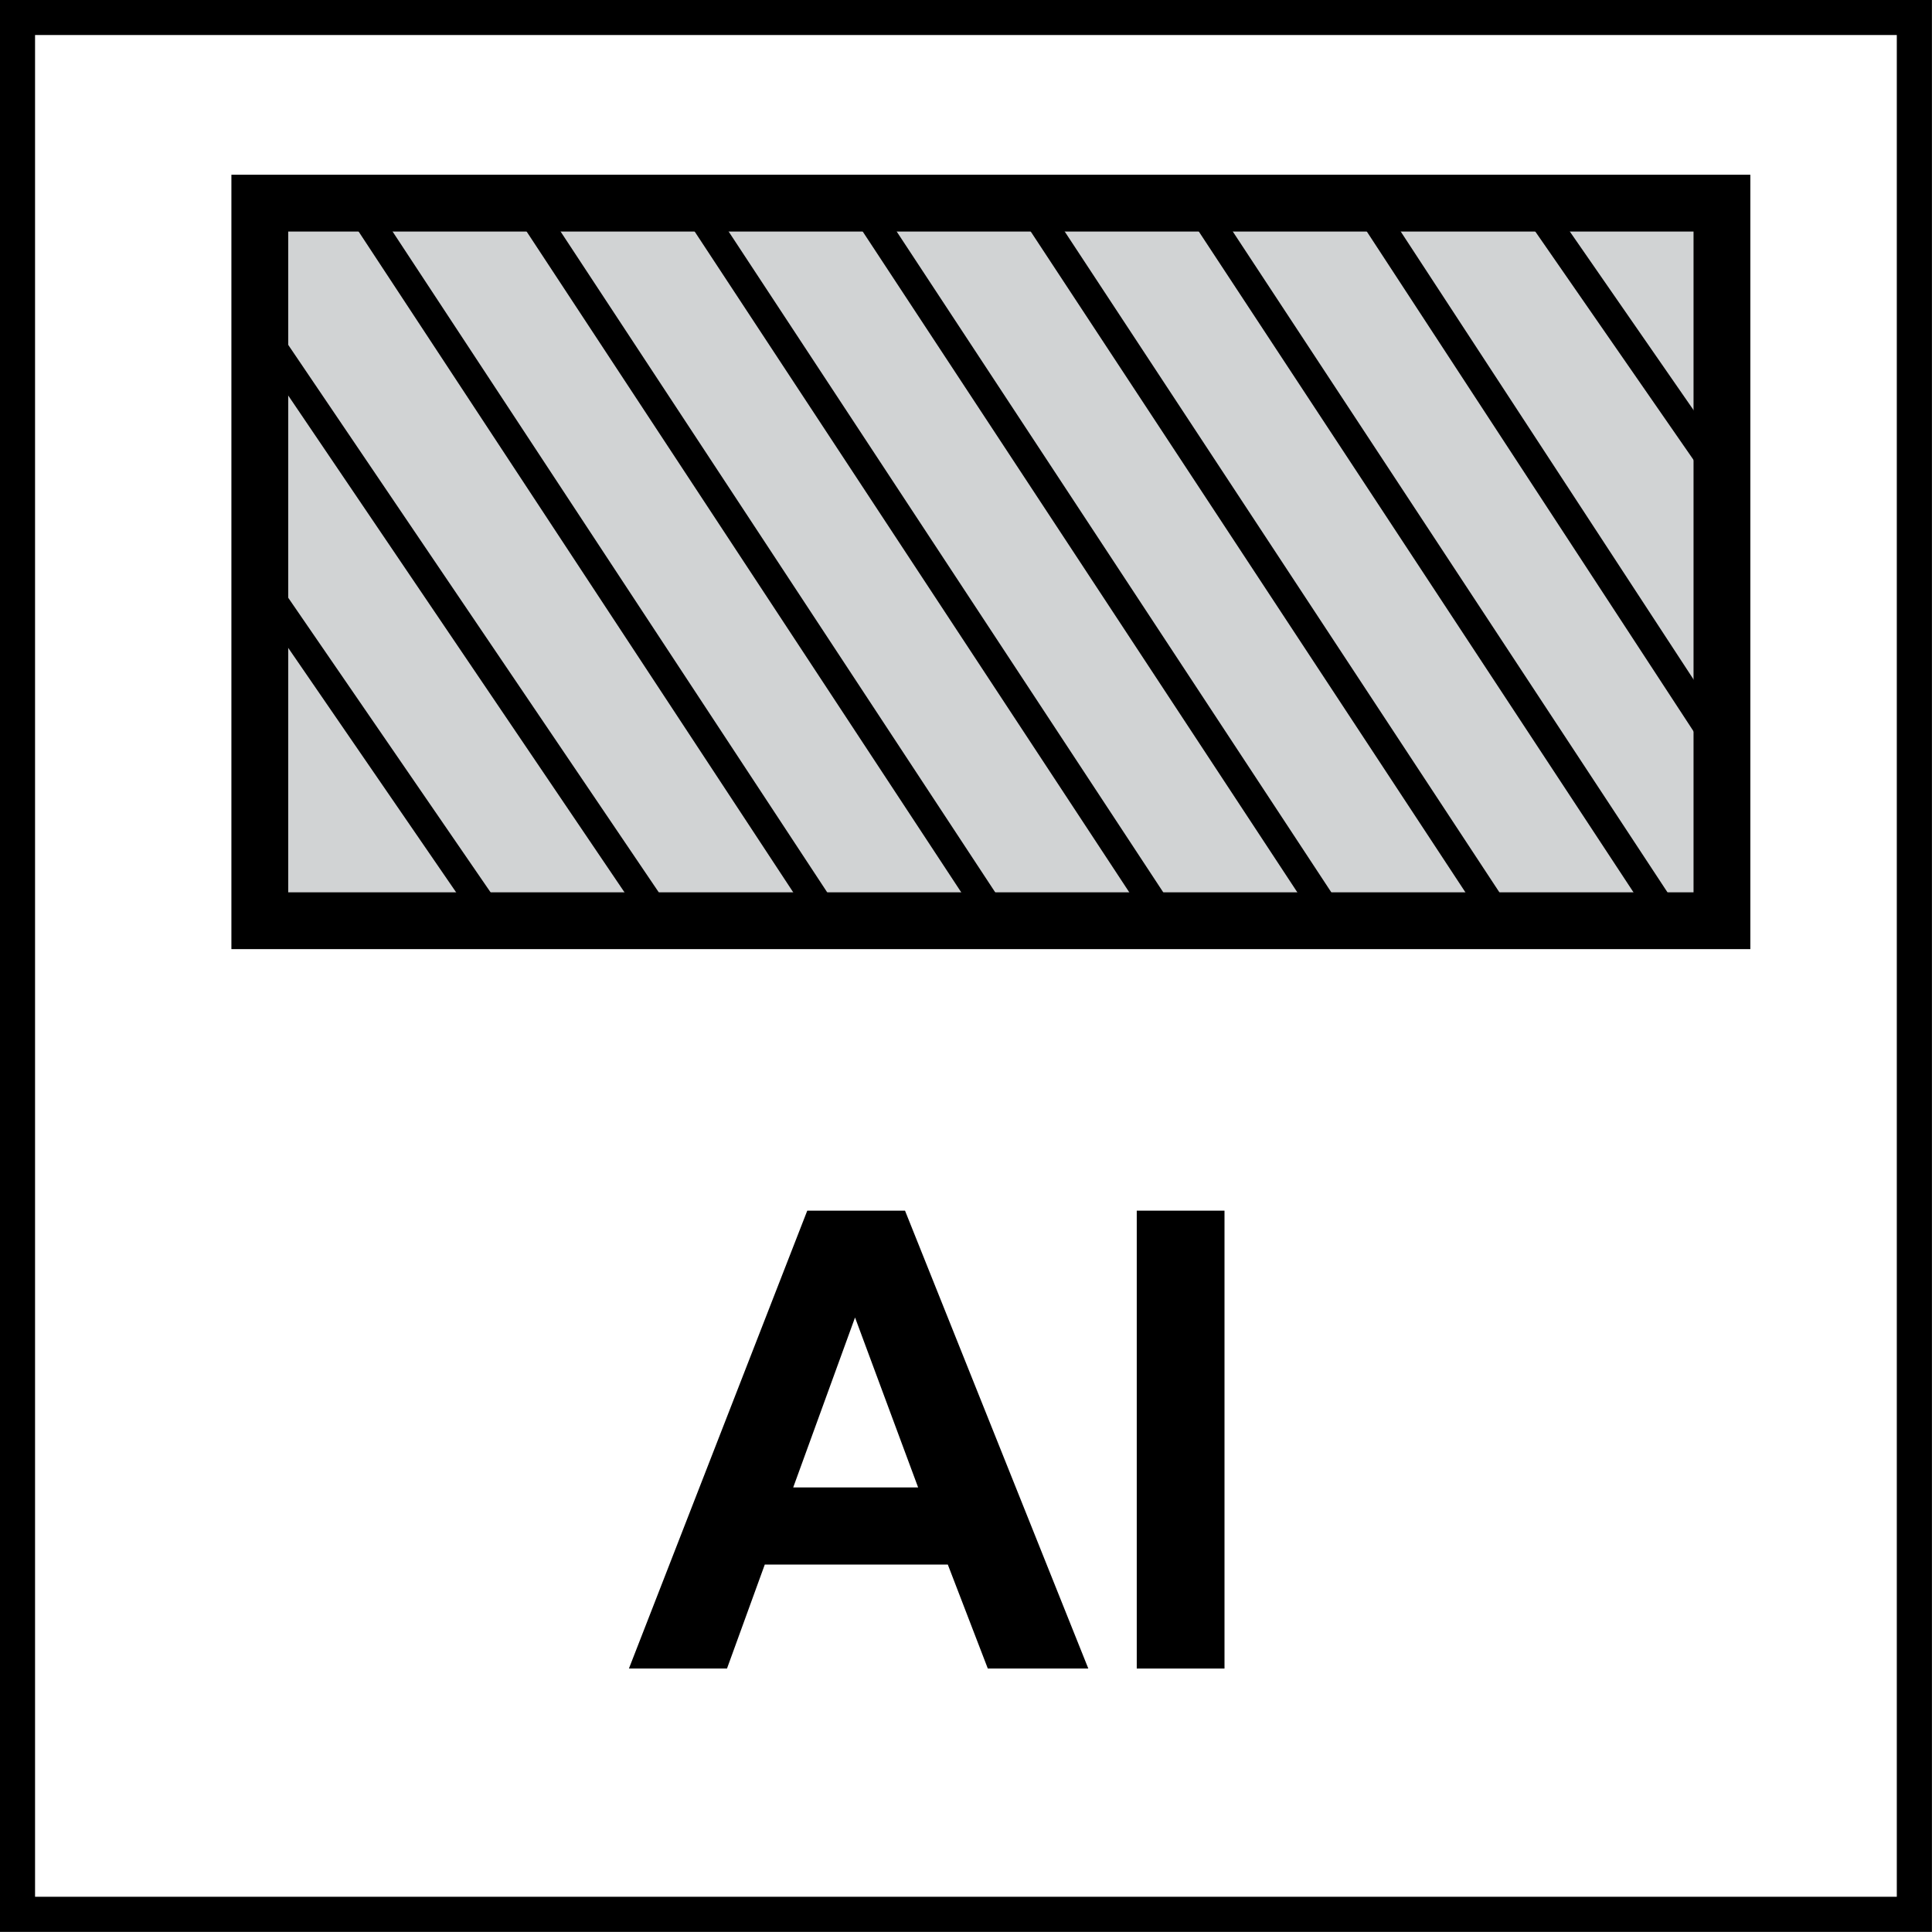
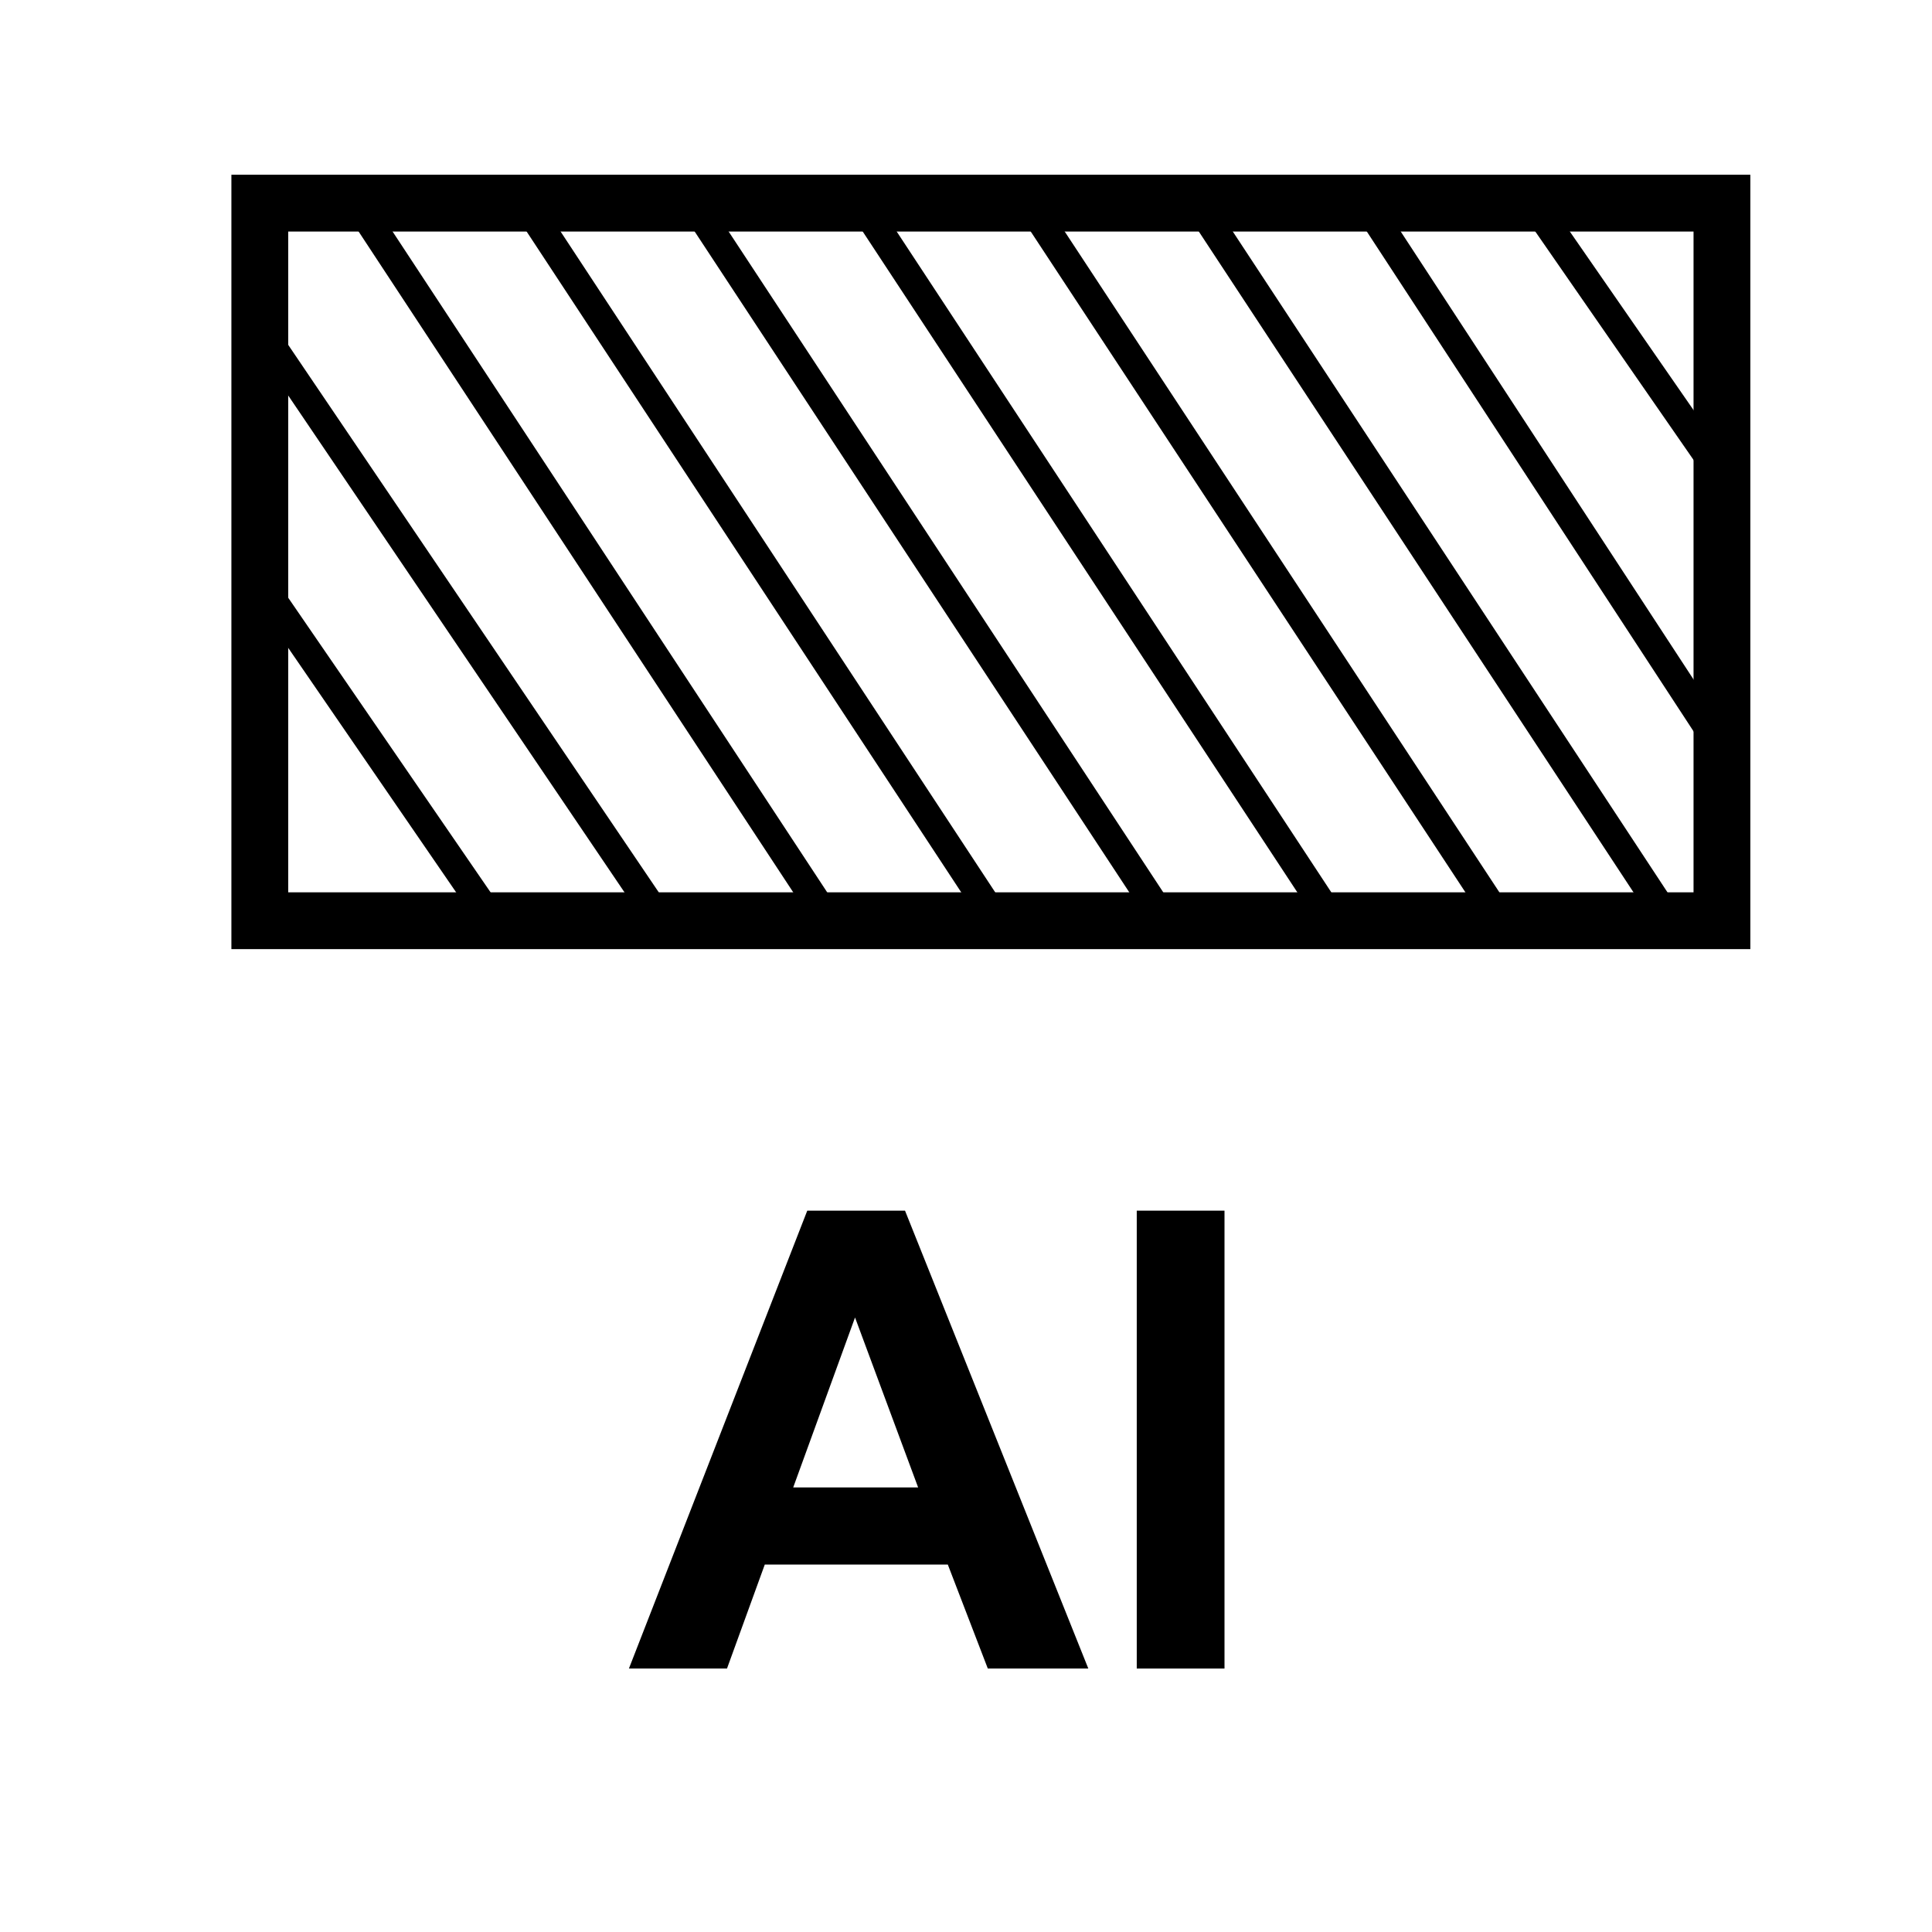
<svg xmlns="http://www.w3.org/2000/svg" version="1.1" id="Layer_1" x="0px" y="0px" width="55px" height="55px" viewBox="0 0 55 55" enable-background="new 0 0 55 55" xml:space="preserve">
  <g>
    <g>
-       <path d="M53.998,0.997v53h-53v-53H53.998 M54.998-0.003h-55v55h55V-0.003L54.998-0.003z" />
-     </g>
+       </g>
  </g>
-   <rect x="7.396" y="5.783" fill-rule="evenodd" clip-rule="evenodd" fill="#D1D3D4" width="41.624" height="20.428" />
  <rect x="7.396" y="5.783" fill="none" stroke="#000000" stroke-width="1.617" stroke-miterlimit="22.926" width="41.624" height="20.428" />
  <g>
    <path d="M30.982,47.5h-2.861l-1.139-2.961h-5.21L20.696,47.5h-2.792l5.077-13.035h2.783L30.982,47.5z M26.137,42.344l-1.796-4.838   l-1.76,4.838H26.137z" />
    <path d="M32.361,47.5V34.465h2.498V47.5H32.361z" />
  </g>
  <line fill="none" stroke="#000000" stroke-width="0.808" stroke-miterlimit="22.926" x1="7.408" y1="16.57" x2="13.98" y2="26.137" />
  <line fill="none" stroke="#000000" stroke-width="0.808" stroke-miterlimit="22.926" x1="7.408" y1="9.361" x2="18.763" y2="26.137" />
  <line fill="none" stroke="#000000" stroke-width="0.808" stroke-miterlimit="22.926" x1="10.343" y1="6.06" x2="23.548" y2="26.137" />
  <line fill="none" stroke="#000000" stroke-width="0.808" stroke-miterlimit="22.926" x1="15.126" y1="6.06" x2="28.331" y2="26.137" />
  <line fill="none" stroke="#000000" stroke-width="0.808" stroke-miterlimit="22.926" x1="19.91" y1="6.06" x2="33.115" y2="26.137" />
  <line fill="none" stroke="#000000" stroke-width="0.808" stroke-miterlimit="22.926" x1="24.694" y1="6.06" x2="37.899" y2="26.137" />
  <line fill="none" stroke="#000000" stroke-width="0.808" stroke-miterlimit="22.926" x1="29.477" y1="6.06" x2="42.684" y2="26.137" />
  <line fill="none" stroke="#000000" stroke-width="0.808" stroke-miterlimit="22.926" x1="34.262" y1="6.06" x2="47.469" y2="26.137" />
  <line fill="none" stroke="#000000" stroke-width="0.808" stroke-miterlimit="22.926" x1="39.046" y1="6.06" x2="49.043" y2="21.353" />
  <line fill="none" stroke="#000000" stroke-width="0.808" stroke-miterlimit="22.926" x1="43.83" y1="6.06" x2="49.245" y2="13.875" />
</svg>